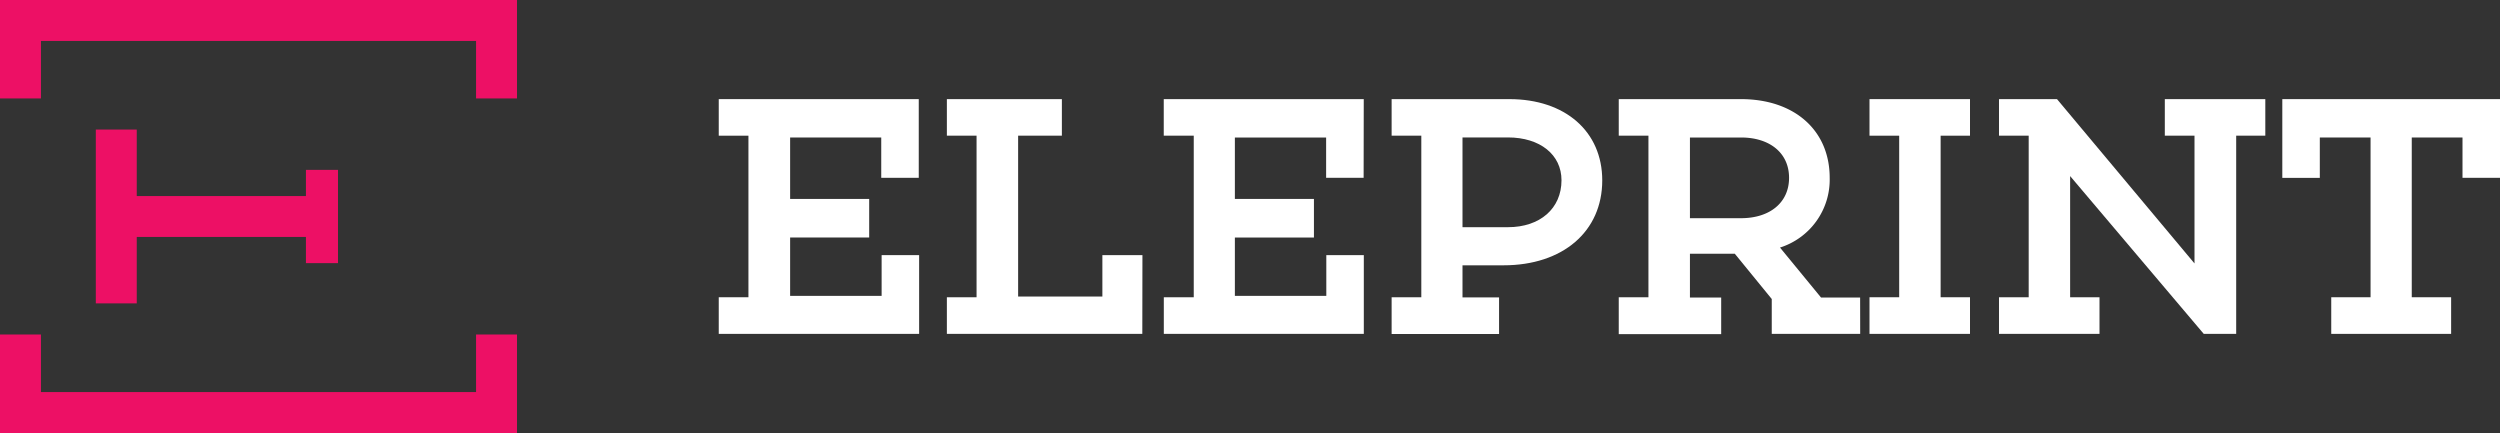
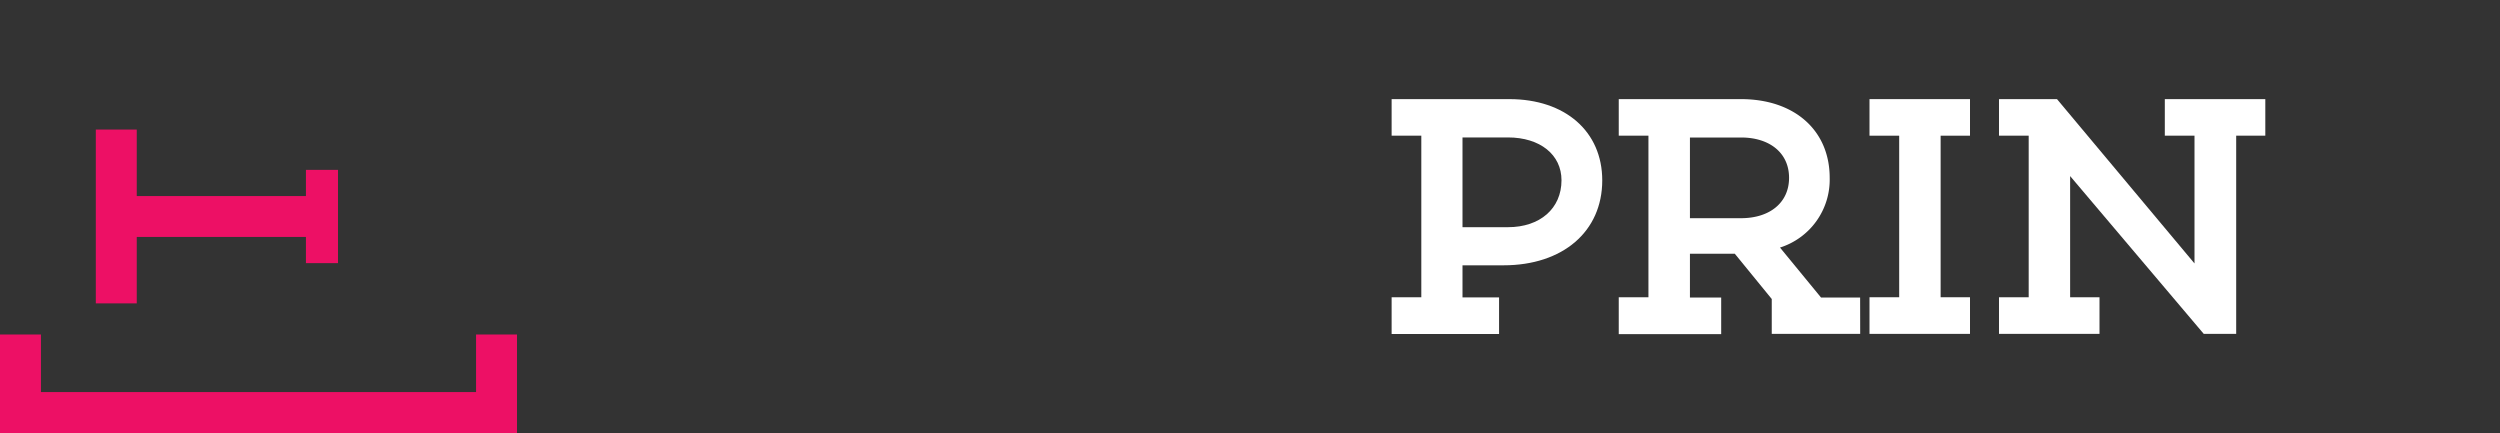
<svg xmlns="http://www.w3.org/2000/svg" viewBox="0 0 400 69.28">
  <rect x="0" y="0" width="400" height="69.28" fill="#333333" stroke="none" />
  <defs>
    <style>.cls-1{fill:#ed1065;}.cls-2{fill:#fff;}</style>
  </defs>
  <title>logo-i</title>
  <g id="Capa_2" data-name="Capa 2">
    <g id="Layer_1" data-name="Layer 1">
-       <polygon class="cls-1" points="0 15.75 6.55 15.75 6.55 6.55 76.17 6.55 76.17 15.75 82.72 15.75 82.72 0 0 0 0 15.75" />
      <polygon class="cls-1" points="6.55 53.52 0 53.52 0 69.28 82.72 69.28 82.72 53.52 76.17 53.52 76.17 62.73 6.55 62.73 6.55 53.52" />
      <polygon class="cls-1" points="21.88 20.73 15.33 20.73 15.33 48.54 21.88 48.54 21.88 37.91 48.95 37.91 48.95 42.1 54.08 42.1 54.08 27.18 48.95 27.18 48.95 31.37 21.88 31.37 21.88 20.73" />
-       <path class="cls-2" d="M147,28.45h-6V22H126.42v9.83h12.65V38H126.42v9.34h14.64V40.82h6v12.6H115V47.56h4.75V21.71H115V15.86h32Z" />
-       <path class="cls-2" d="M182.77,53.42H151.5V47.56h4.75V21.71H151.5V15.86h18.4v5.85h-7V47.45h13.48V40.82h6.41Z" />
-       <path class="cls-2" d="M218.18,28.45h-6V22H197.58v9.83h12.65V38H197.58v9.34h14.63V40.82h6v12.6h-32V47.56H191V21.71H186.2V15.86h32Z" />
      <path class="cls-2" d="M241.5,15.86c8.95,0,14.86,5.19,14.86,13,0,8.17-6.3,13.59-15.8,13.59H234v5.13h5.85v5.86H222.66V47.56h4.75V21.71h-4.75V15.86Zm-.22,20.49c5.13,0,8.56-3,8.56-7.51,0-4.09-3.43-6.85-8.56-6.85H234V36.35Z" />
      <path class="cls-2" d="M297.63,53.42H283.48V47.84l-5.91-7.24h-7.18v7h5v5.86H259V47.56h4.75V21.71H259V15.86h19.56c8.56,0,14.19,5,14.19,12.59a11.4,11.4,0,0,1-7.95,11.16l6.57,8h6.25ZM278.57,34.91c4.58,0,7.68-2.48,7.68-6.46S283.15,22,278.57,22h-8.18V34.91Z" />
      <path class="cls-2" d="M310.5,47.56h4.7v5.86H299.12V47.56h4.75V21.71h-4.75V15.86H315.2v5.85h-4.7Z" />
      <path class="cls-2" d="M357.79,21.71V53.42H352.6L331.22,28.17V47.56h4.7v5.86H319.84V47.56h4.75V21.71h-4.75V15.86h9.28l22,26.29V21.71h-4.75V15.86h16.08v5.85Z" />
-       <path class="cls-2" d="M400,28.45h-6V22h-8.12V47.56h6.3v5.86H373V47.56h6.29V22h-8.12v6.46h-6V15.86H400Z" />
    </g>
  </g>
</svg>